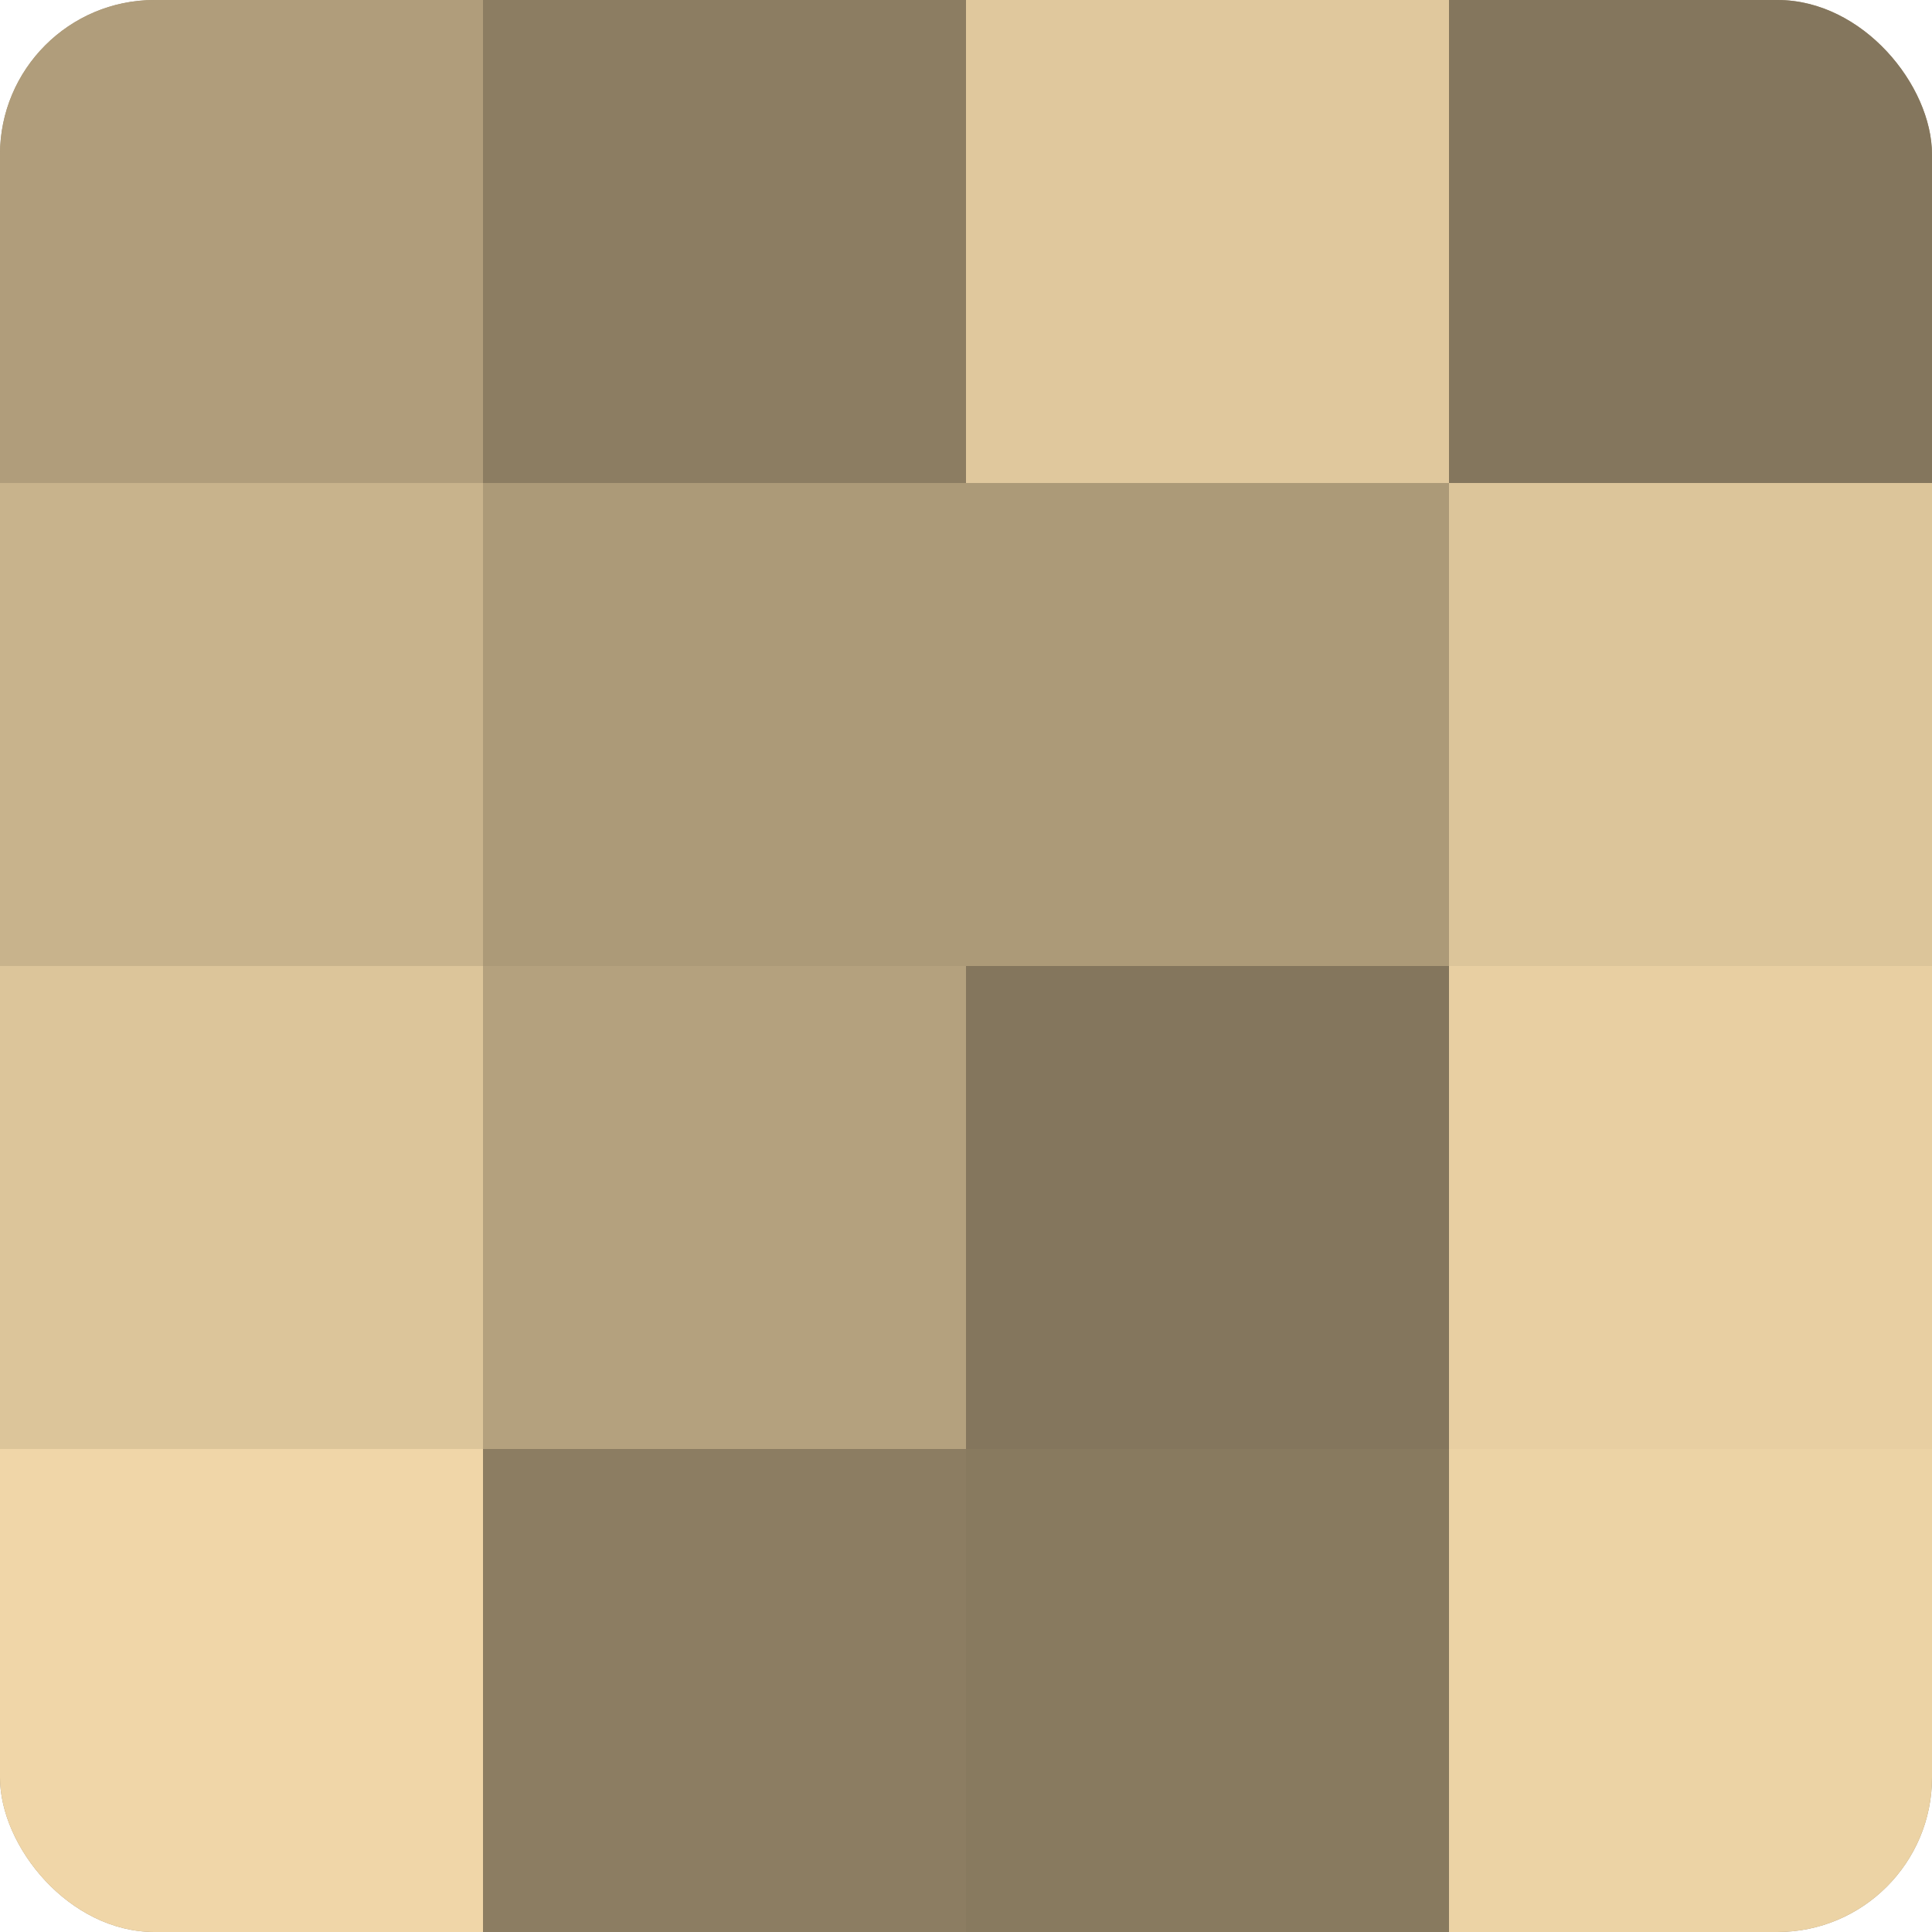
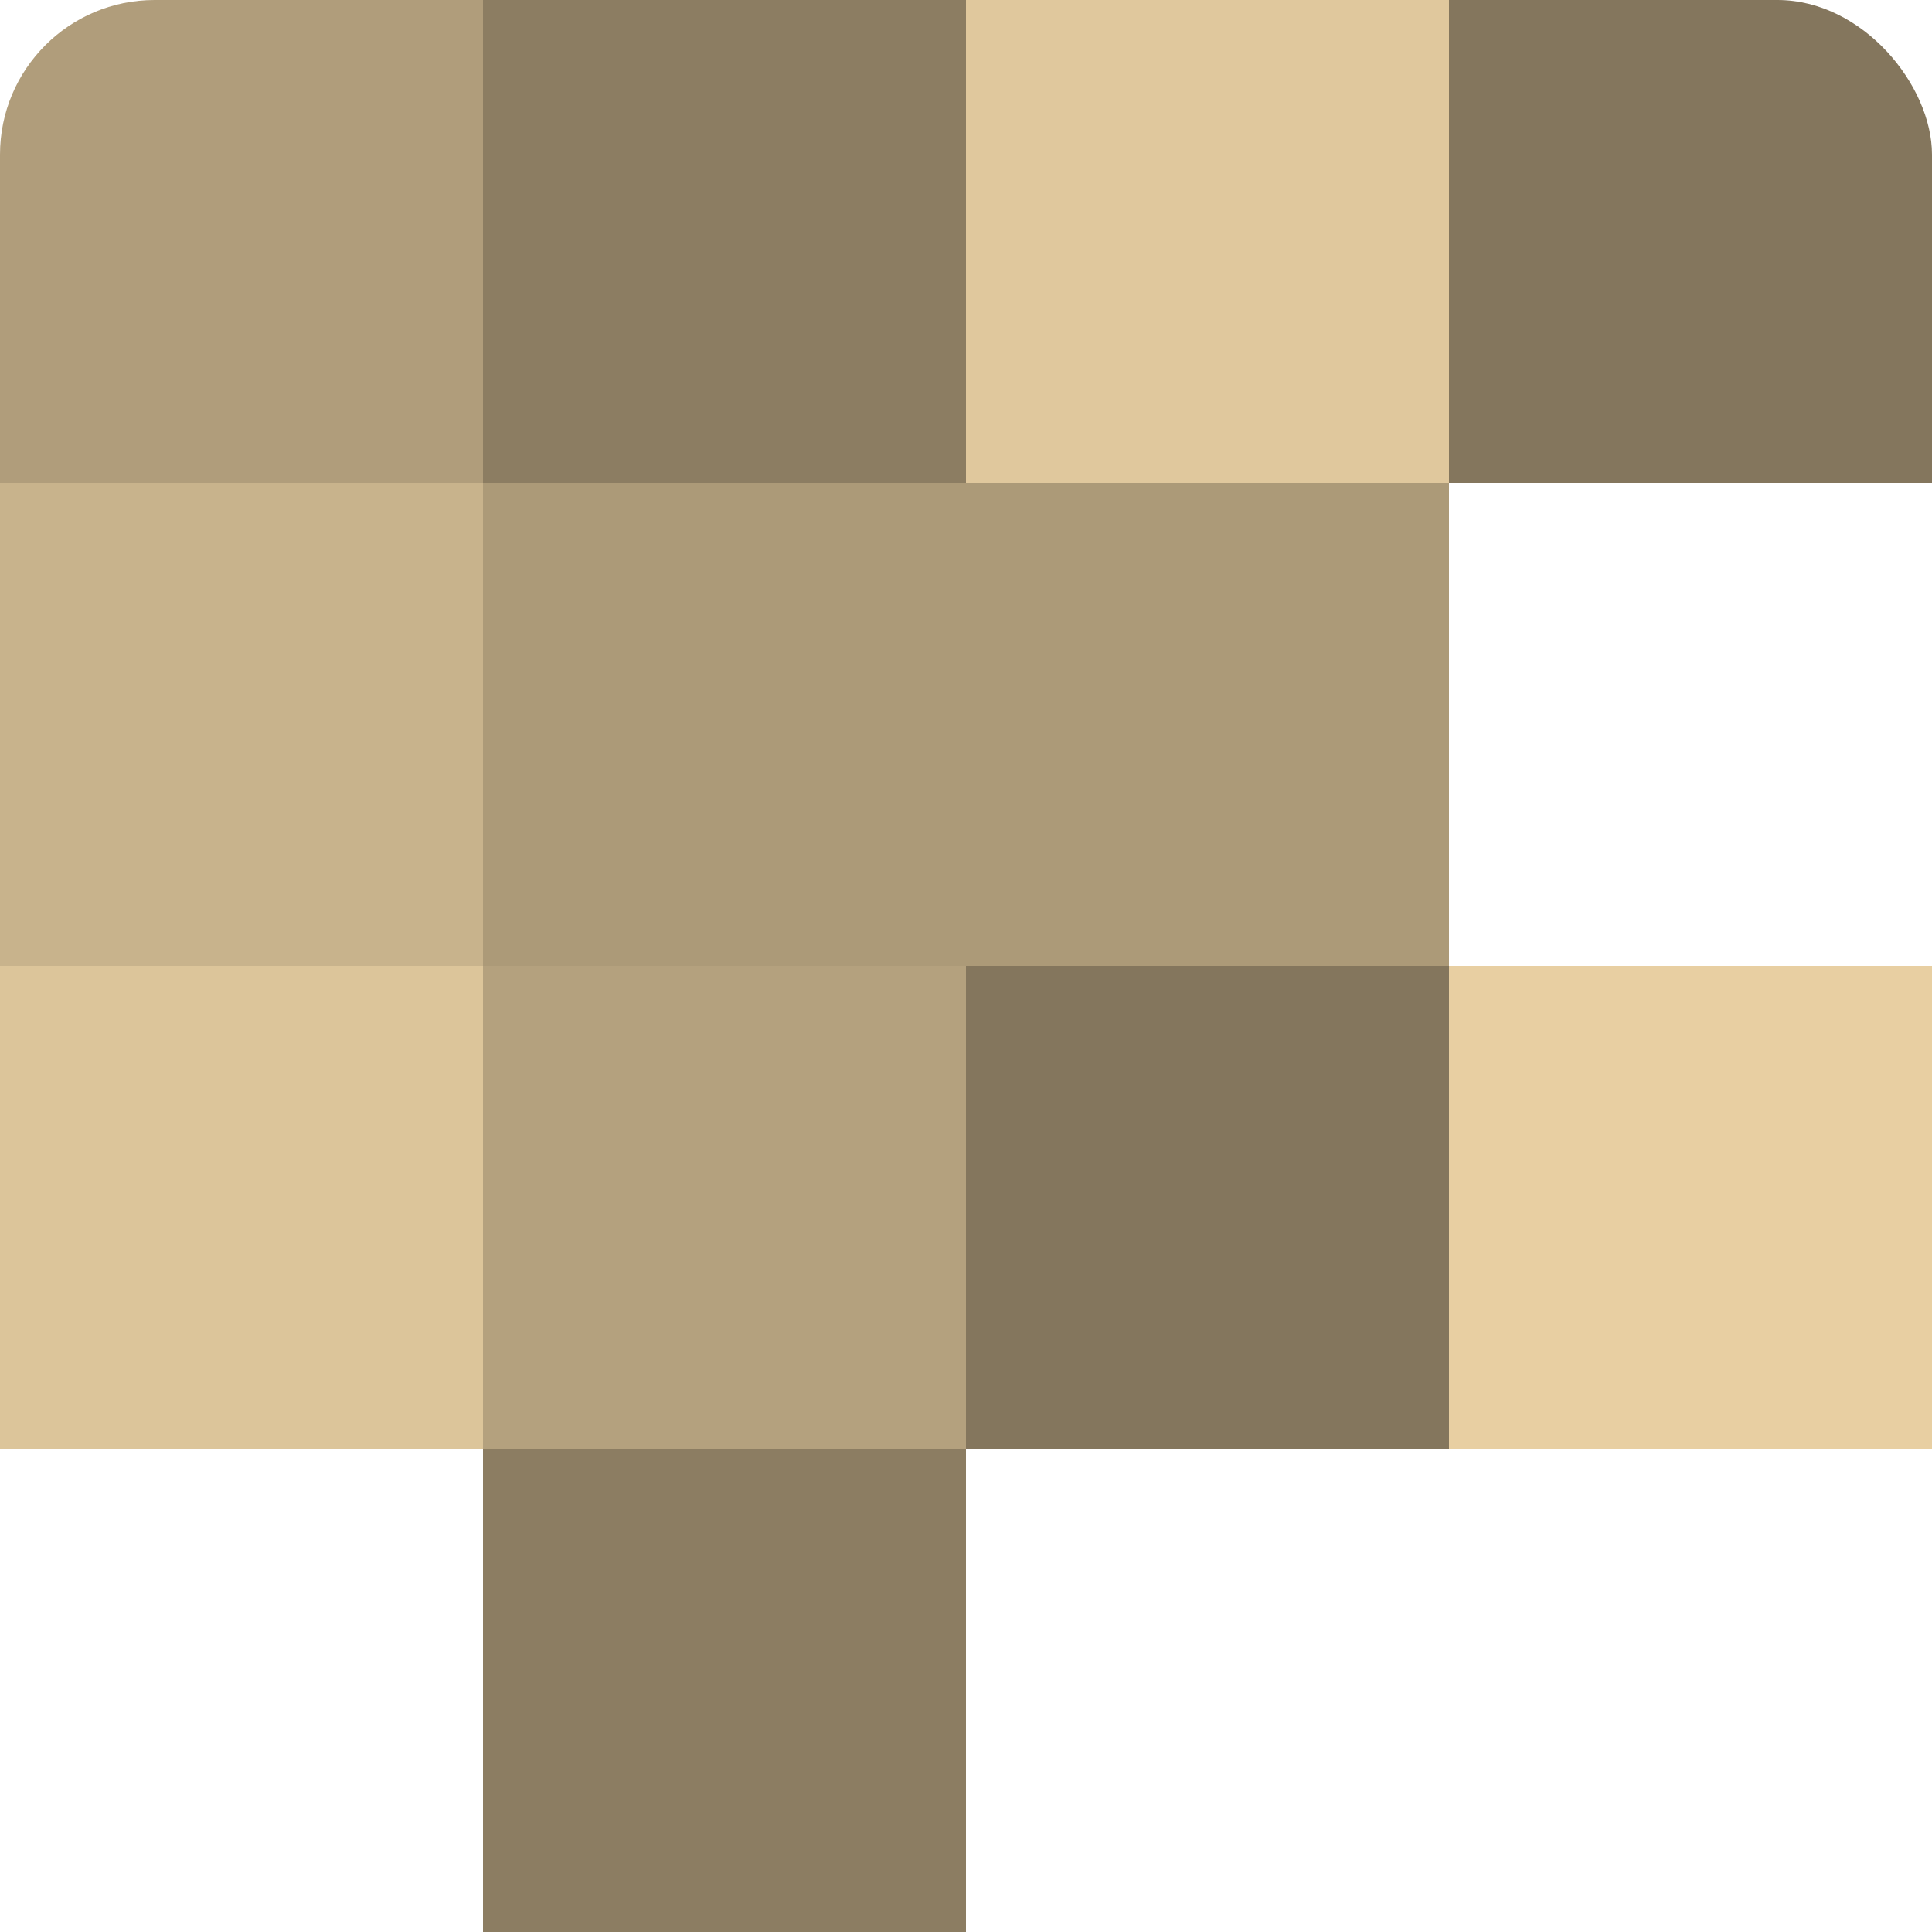
<svg xmlns="http://www.w3.org/2000/svg" width="60" height="60" viewBox="0 0 100 100" preserveAspectRatio="xMidYMid meet">
  <defs>
    <clipPath id="c" width="100" height="100">
      <rect width="100" height="100" rx="8" ry="8" />
    </clipPath>
  </defs>
  <g clip-path="url(#c)">
-     <rect width="100" height="100" fill="#a08f70" />
    <rect width="25" height="25" fill="#b09d7b" />
    <rect y="25" width="25" height="25" fill="#c8b38c" />
    <rect y="50" width="25" height="25" fill="#dcc59a" />
-     <rect y="75" width="25" height="25" fill="#f0d6a8" />
    <rect x="25" width="25" height="25" fill="#8c7d62" />
    <rect x="25" y="25" width="25" height="25" fill="#ac9a78" />
    <rect x="25" y="50" width="25" height="25" fill="#b4a17e" />
    <rect x="25" y="75" width="25" height="25" fill="#8c7d62" />
    <rect x="50" width="25" height="25" fill="#e0c89d" />
    <rect x="50" y="25" width="25" height="25" fill="#ac9a78" />
    <rect x="50" y="50" width="25" height="25" fill="#84765d" />
-     <rect x="50" y="75" width="25" height="25" fill="#887a5f" />
    <rect x="75" width="25" height="25" fill="#84765d" />
-     <rect x="75" y="25" width="25" height="25" fill="#dcc59a" />
    <rect x="75" y="50" width="25" height="25" fill="#e8cfa2" />
-     <rect x="75" y="75" width="25" height="25" fill="#ecd3a5" />
  </g>
</svg>